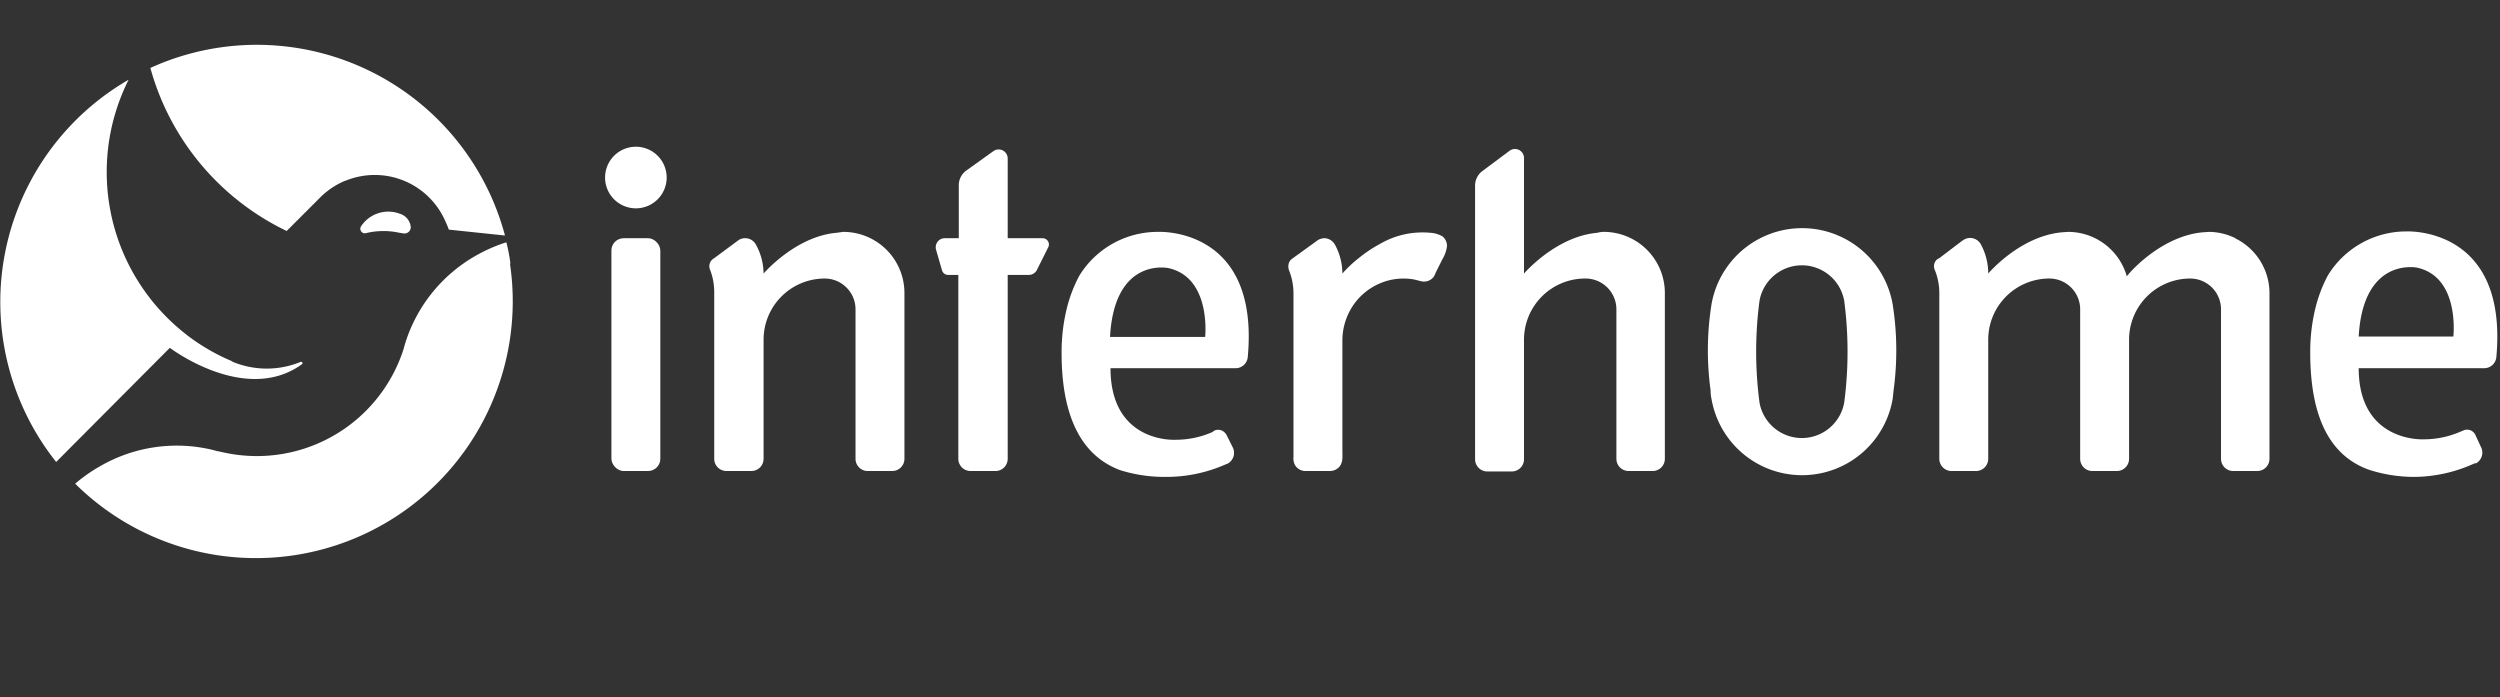
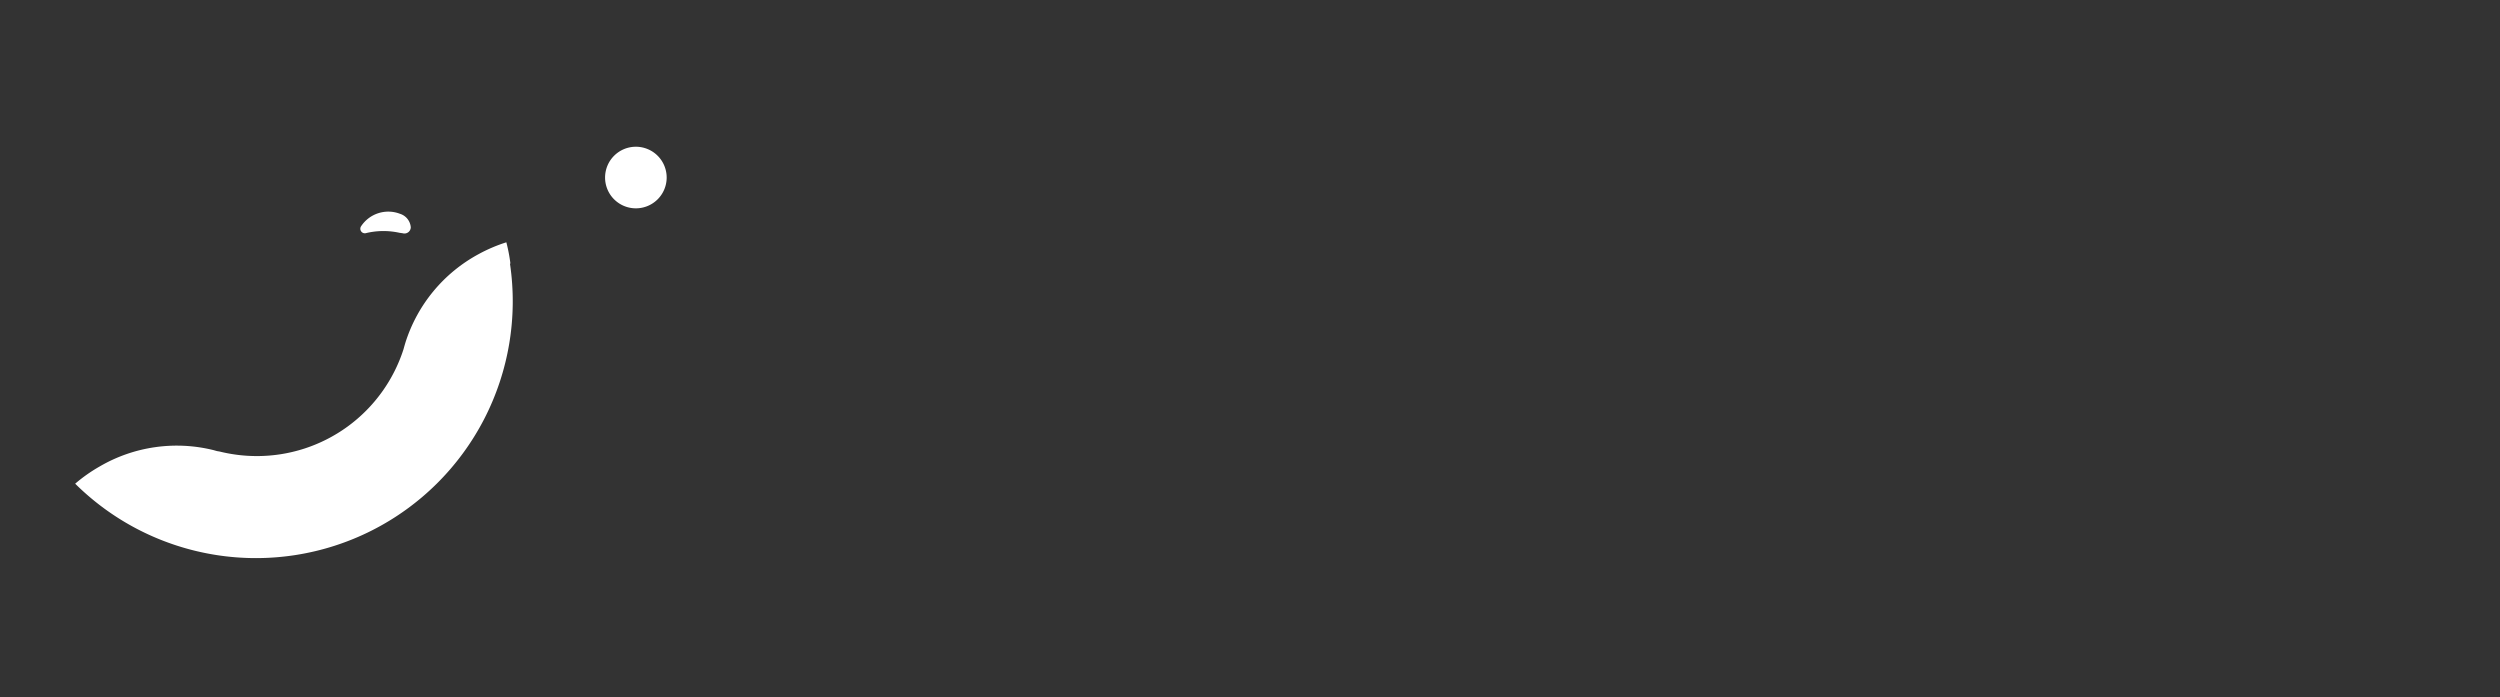
<svg xmlns="http://www.w3.org/2000/svg" viewBox="0 -10 552 154">
  <rect x="0" y="-10" width="552" height="154" fill="#333333" stroke="none" />
  <path d="M140.4 36a6.8 6.8 0 1 1 6.8-6.7 6.8 6.8 0 0 1-6.8 6.7Z" fill="#fff" />
-   <rect x="135" y="42.6" width="10.8" height="51.4" rx="2.7" fill="#fff" />
-   <path d="m157.7 47 5-3.7.4-.3a2.7 2.7 0 0 1 3.8 1 13.5 13.5 0 0 1 1.7 6.4s7-8.2 16.1-9l1.5-.2a13.5 13.5 0 0 1 13.5 13.6v36.5A2.7 2.7 0 0 1 197 94h-5.4a2.7 2.7 0 0 1-2.7-2.7v-33a6.8 6.8 0 0 0-6.8-6.8A13.5 13.5 0 0 0 168.6 65V91.3a2.7 2.7 0 0 1-2.7 2.7h-5.5a2.7 2.7 0 0 1-2.7-2.7V54.5a13.5 13.5 0 0 0-.9-4.9 2 2 0 0 1 .6-2.4ZM493.6 42.6a13.5 13.5 0 0 0-5.8-1.4l-1.5.1c-9.3.9-16.2 9.1-16.2 9.1l-.5.6a13.5 13.5 0 0 0-13-9.8l-1.4.1c-9.3.9-16.2 9.1-16.2 9.1a13.5 13.5 0 0 0-1.6-6.4 2.7 2.7 0 0 0-3.9-1l-.3.2-5 3.8-.4.2a2 2 0 0 0-.6 2.4 13.5 13.5 0 0 1 1 5v36.7a2.7 2.7 0 0 0 2.7 2.7h5.4a2.7 2.7 0 0 0 2.7-2.7V64.9a13.5 13.5 0 0 1 13.5-13.4 6.8 6.8 0 0 1 6.8 6.8v33A2.7 2.7 0 0 0 462 94h5.4a2.7 2.7 0 0 0 2.7-2.7V64.9a13.5 13.5 0 0 1 13.5-13.4 6.8 6.8 0 0 1 6.8 6.8v33A2.7 2.7 0 0 0 493 94h5.4a2.7 2.7 0 0 0 2.7-2.7V54.8a13.5 13.5 0 0 0-7.6-12.2ZM290.6 43.3a2.9 2.9 0 0 1 2-.7 2.8 2.8 0 0 1 2.2 1.5 13.5 13.5 0 0 1 1.6 6.3A26.8 26.8 0 0 1 300 47a30 30 0 0 1 4.8-3.2 18.6 18.6 0 0 1 11-2.4 6 6 0 0 1 2.7.8 2.7 2.7 0 0 1 1 2.1 7.1 7.1 0 0 1-1 2.9l-1.5 3a4.4 4.4 0 0 1-.5 1 2.7 2.7 0 0 1-2.7.9l-1.6-.4a13.7 13.7 0 0 0-4.6 0 13.6 13.6 0 0 0-8.6 5.4 13.9 13.9 0 0 0-2.6 8.2v24.2c0 1.3.2 2.7-.8 3.7a2.8 2.8 0 0 1-2 .8h-5.4a2.7 2.7 0 0 1-2.2-1.2 3 3 0 0 1-.4-1.8V54.6a13.7 13.7 0 0 0-.9-4.7 2.6 2.6 0 0 1-.2-1.5 2 2 0 0 1 .7-1.2ZM231.6 44a1.4 1.4 0 0 1-.1.5l-2.5 5a2 2 0 0 1-1.8 1.2h-4.7v40.6a2.7 2.7 0 0 1-2.8 2.7h-5.4a2.7 2.7 0 0 1-2.7-2.7V50.7h-2.2a1.4 1.4 0 0 1-1.4-1l-1.3-4.5a2 2 0 0 1 2-2.6h3V31a4 4 0 0 1 1.6-3.3l6-4.3a2 2 0 0 1 3.2 1.6v17.6h7.8a1.4 1.4 0 0 1 1.3 1.3ZM255.6 41.2a20.3 20.3 0 0 0-17.3 9.7 31 31 0 0 0-2.7 7 40.4 40.4 0 0 0-1.2 10c0 11.3 2.8 22.1 12.9 25.9a32.6 32.6 0 0 0 10 1.5 32.4 32.4 0 0 0 13.4-2.8l.3-.1a2.7 2.7 0 0 0 1.2-3.6l-1.4-2.8a2 2 0 0 0-.3-.4 2 2 0 0 0-2.4-.5l-.4.3a20.2 20.2 0 0 1-8.4 1.7s-14.1.7-14.1-15.8h27.6a2.7 2.7 0 0 0 2.7-2.4c2.7-29-19.9-27.7-19.9-27.7Zm10.5 23.2h-21v-.1c1-17.7 12.9-15.1 12.9-15.1 9.5 2.1 8.1 15.2 8.1 15.2ZM531.3 41.1a20.3 20.3 0 0 0-17.3 9.7 31 31 0 0 0-2.7 7 40.4 40.4 0 0 0-1.2 10c0 11.4 2.7 22.2 12.9 25.9a32.6 32.6 0 0 0 10 1.6 32.4 32.4 0 0 0 13.4-3H546.7a2.7 2.7 0 0 0 1.1-3.6l-1.3-2.8a2 2 0 0 0-.3-.4 2 2 0 0 0-2.4-.4l-.5.2A20.2 20.2 0 0 1 535 87s-14.2.7-14.2-15.7h27.7a2.7 2.7 0 0 0 2.7-2.5c2.6-29-20-27.7-20-27.7Zm10.5 23.2h-21c1-17.7 12.9-15.2 12.9-15.2 9.5 2.1 8 15.2 8 15.2ZM367.6 54.8v36.5A2.7 2.7 0 0 1 365 94h-5.4a2.7 2.7 0 0 1-2.7-2.7v-33a6.8 6.8 0 0 0-6.8-6.8A13.5 13.5 0 0 0 336.5 65v26.4a2.7 2.7 0 0 1-2.7 2.7h-5.4a2.7 2.7 0 0 1-2.7-2.7V31a4 4 0 0 1 1.7-3.3l5.9-4.4a2 2 0 0 1 3.2 1.7v25.4s7-8.2 16.2-9q.7-.2 1.5-.2a13.5 13.5 0 0 1 13.4 13.6ZM417.9 57.2a20.3 20.3 0 0 0-40 0 65 65 0 0 0-.2 19q0 1 .2 1.9a20.3 20.3 0 0 0 40 0l.2-1.9a65.1 65.1 0 0 0-.2-19Zm-10.7 21.7a9.5 9.5 0 0 1-18.7 0 86 86 0 0 1 0-22.5 9.5 9.5 0 0 1 18.7 0 86 86 0 0 1 0 22.5Z" fill="#fff" />
  <path d="M79.7 40a1 1 0 0 0 1 1.5 16.5 16.5 0 0 1 7.5-.1l.7.1a1.4 1.4 0 0 0 1.8-1.3 3.4 3.4 0 0 0-2.4-3 7.2 7.2 0 0 0-8.6 2.8Z" fill="#fff" />
-   <path d="m63.3 41 7.5-7.5A17 17 0 0 1 76 30l1.1-.4A17 17 0 0 1 98.4 39a17.6 17.6 0 0 1 .7 1.7l12.4 1.3A56.7 56.7 0 0 0 33.2 5a56.6 56.6 0 0 0 30.1 36ZM37.5 66.8s16.7 12.7 29.2 3.6a.3.3 0 0 0-.3-.5 19.7 19.7 0 0 1-15 0l-.3-.2a45 45 0 0 1-9.8-5.7l-.5-.4a45.4 45.4 0 0 1-12.4-56 56.7 56.7 0 0 0-16 84.4Z" fill="#fff" />
  <path d="M112.7 48.2q-.3-2.4-.9-4.7a34.4 34.4 0 0 0-6.1 2.6 33.8 33.8 0 0 0-16.2 19.6 47 47 0 0 0-.4 1.4 34 34 0 0 1-32.4 23.6 34.3 34.3 0 0 1-8.2-1l-.6-.1-.7-.2A33.8 33.8 0 0 0 22 93a34.4 34.4 0 0 0-5.4 3.8 56.7 56.7 0 0 0 96-48.6Z" fill="#fff" />
</svg>